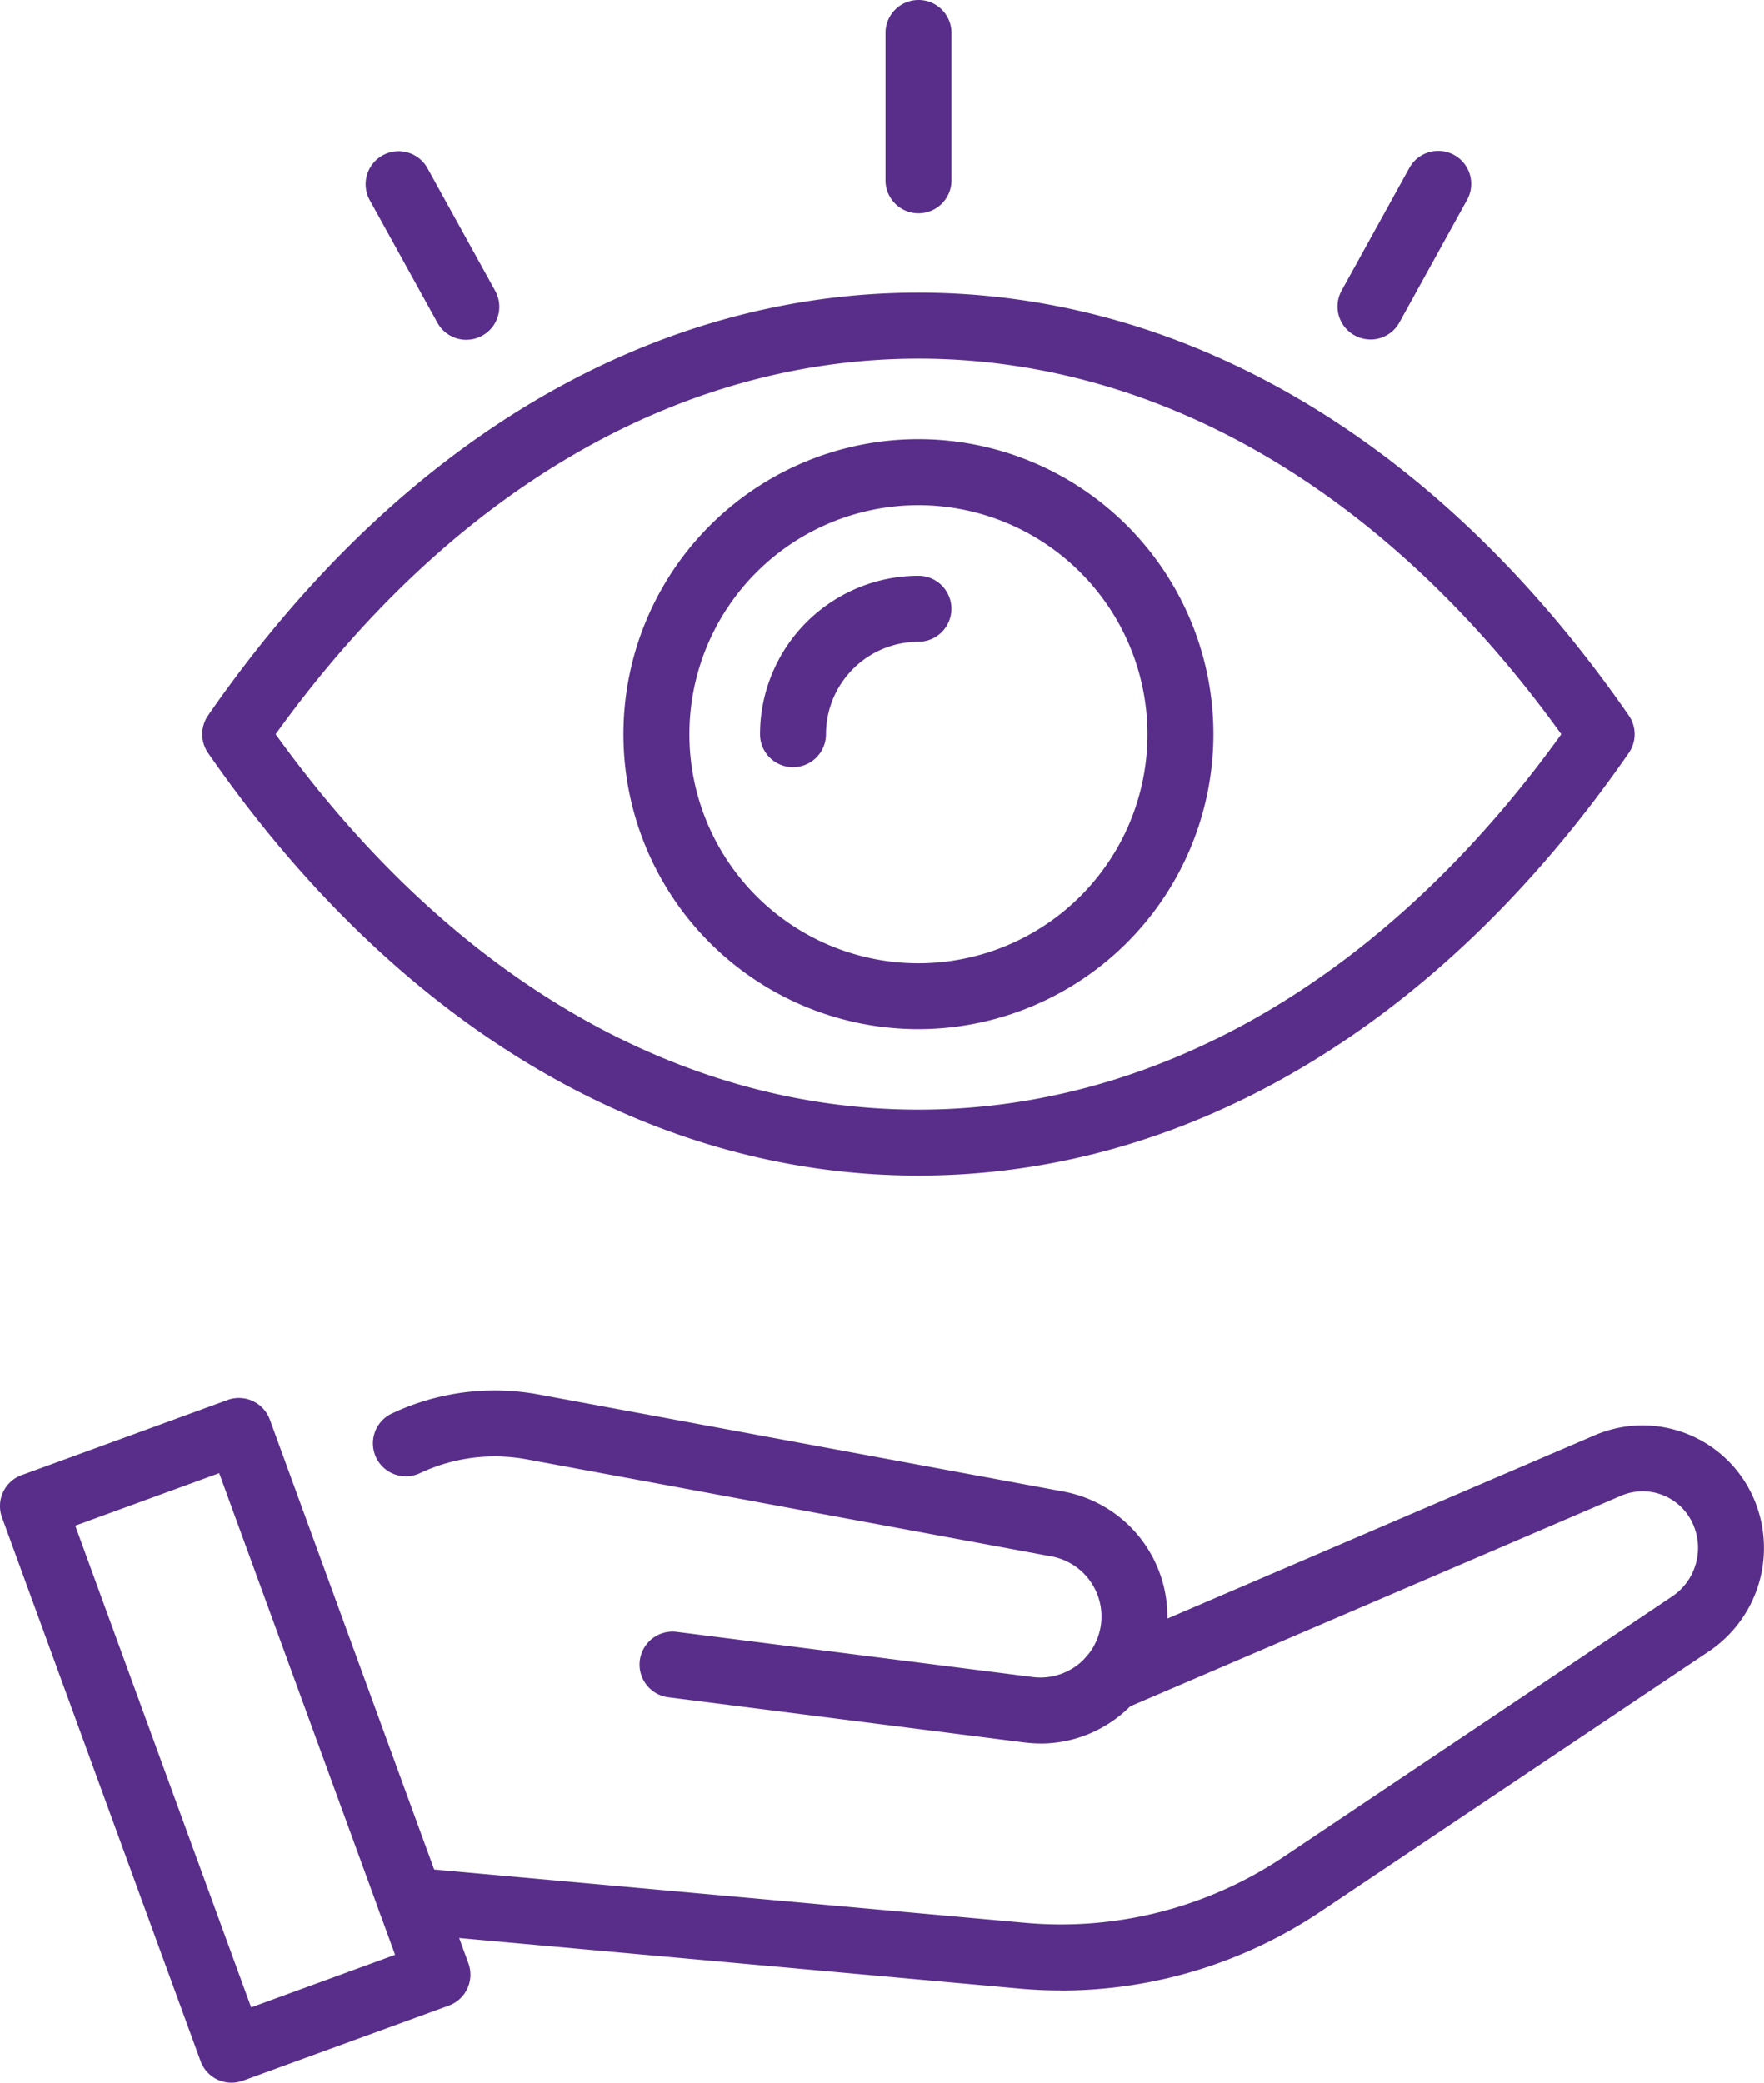
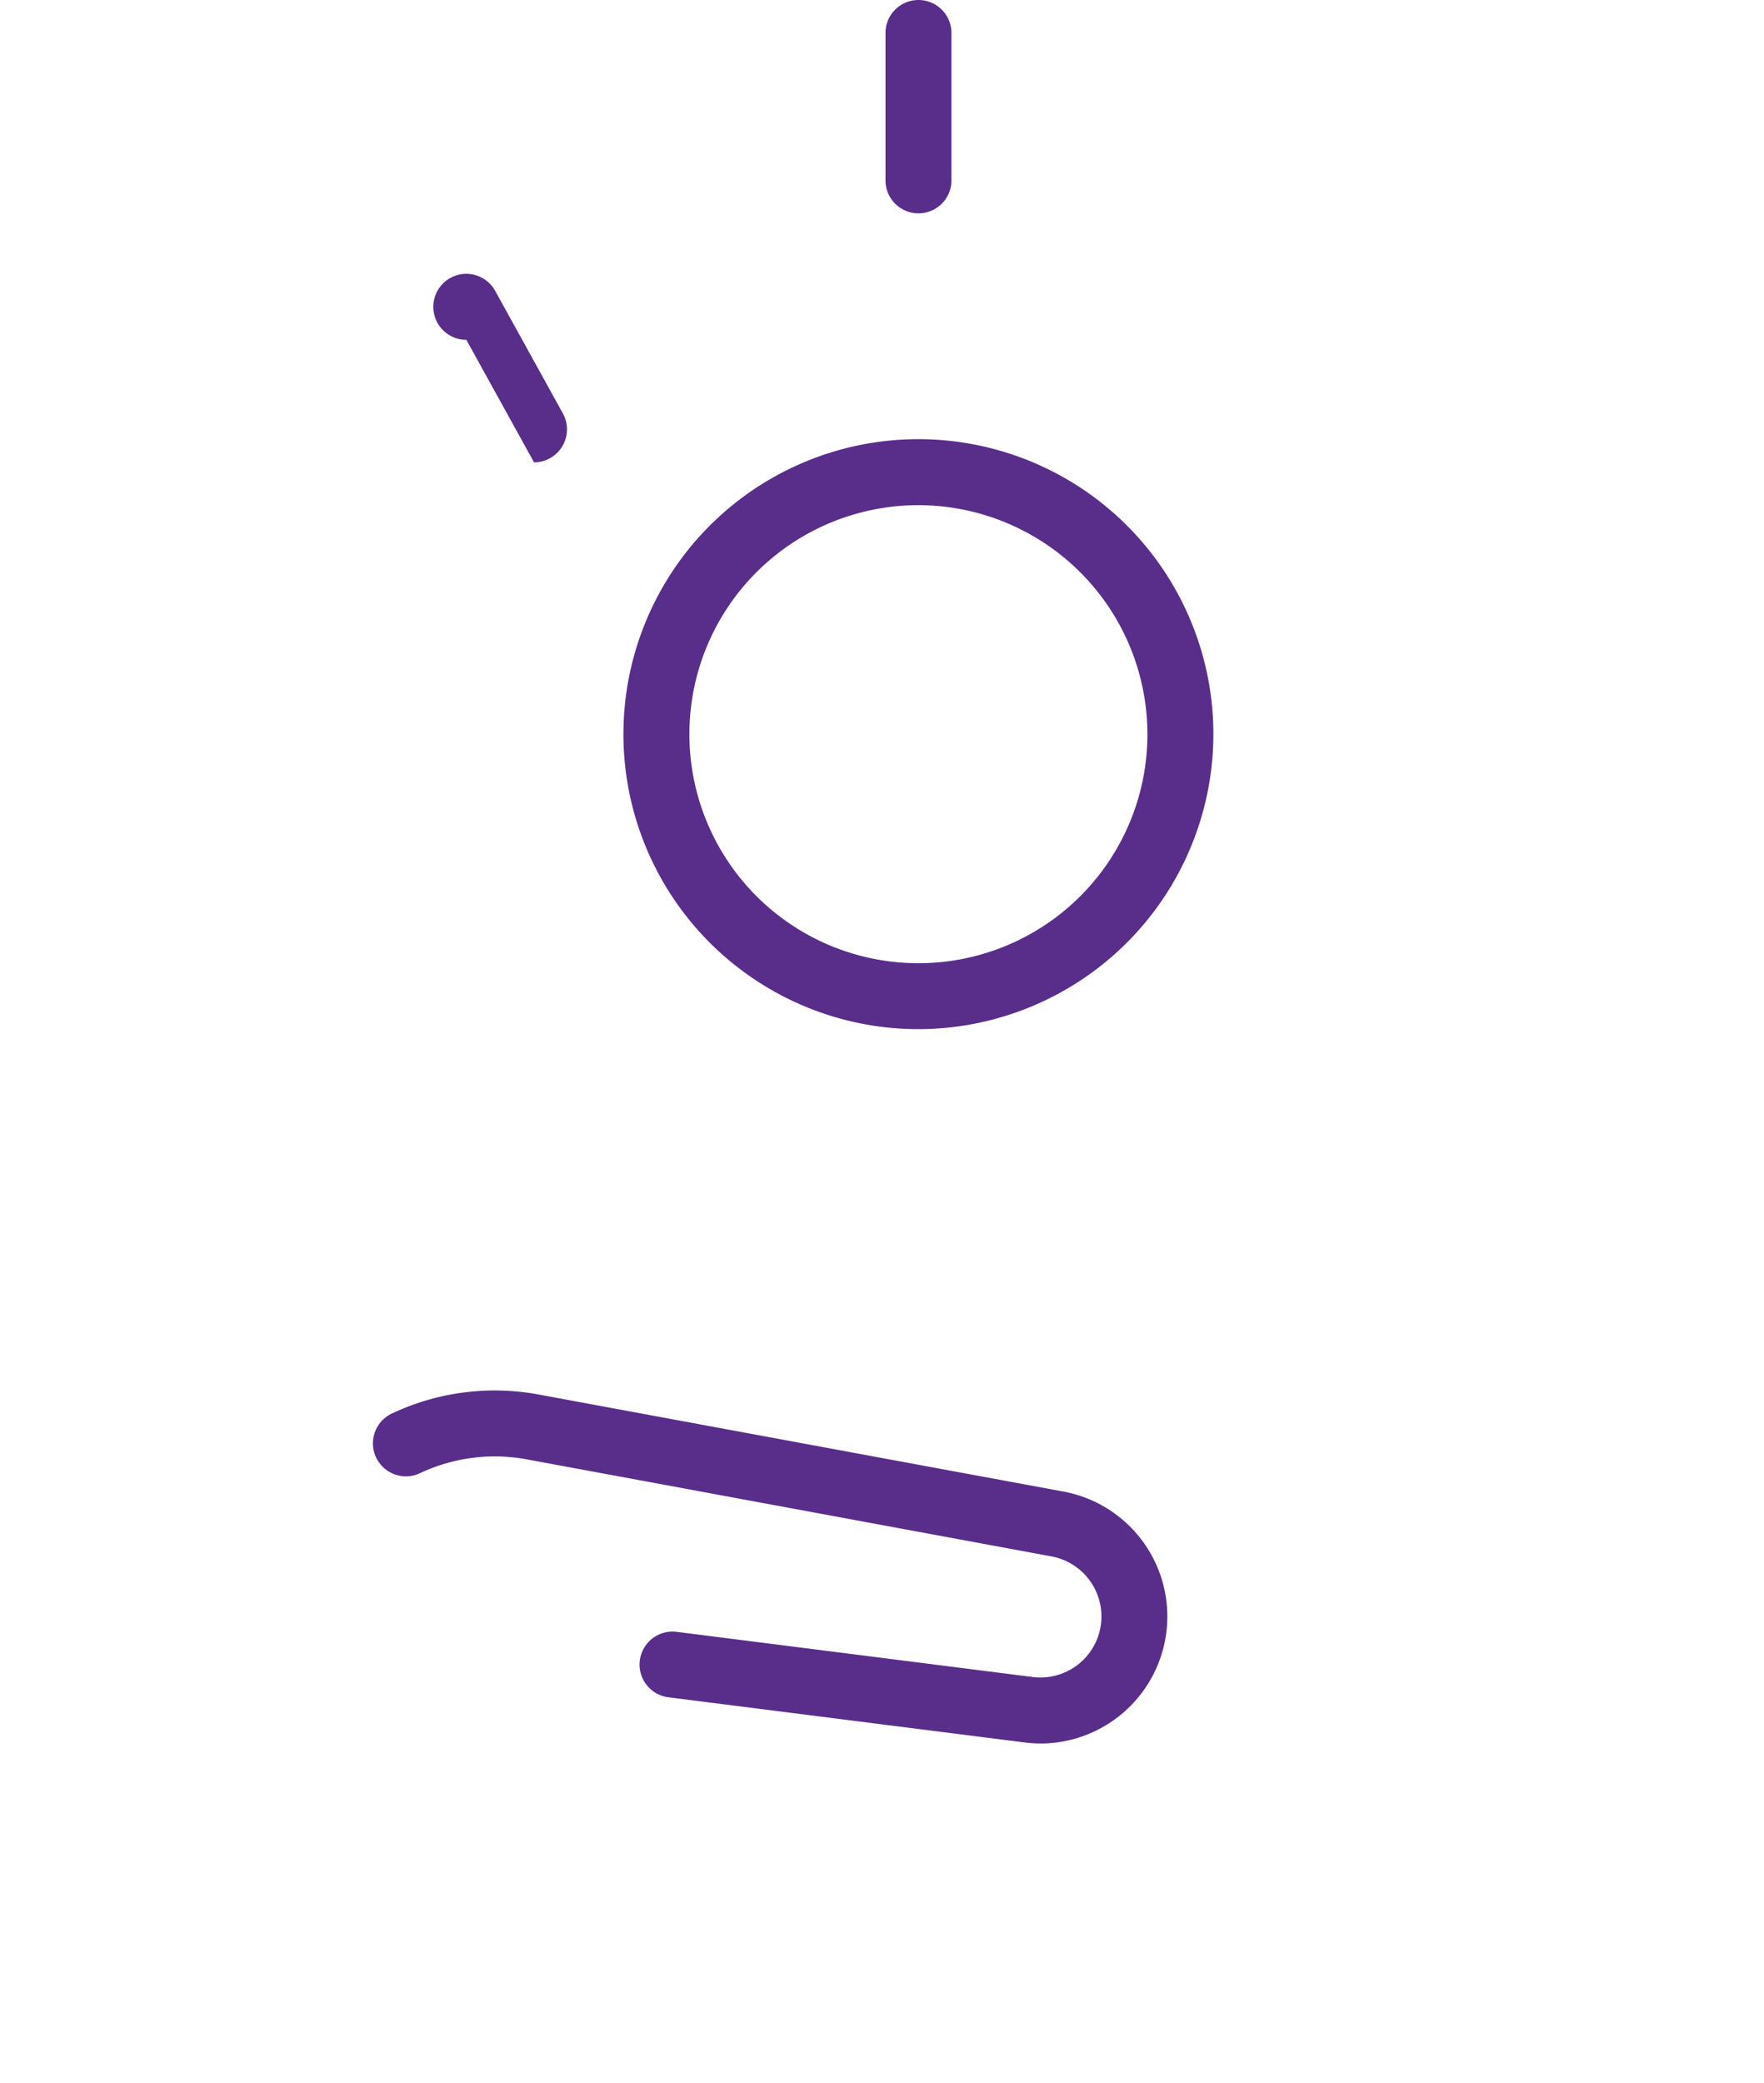
<svg xmlns="http://www.w3.org/2000/svg" width="56.375" height="66.557" viewBox="0 0 56.375 66.557">
  <defs>
    <clipPath id="a">
      <rect width="56.375" height="66.557" fill="#592e8a" />
    </clipPath>
  </defs>
  <g clip-path="url(#a)">
-     <path d="M61.742,84.442c-8.6,0-16.665-4.8-22.7-13.509a1.054,1.054,0,0,1,0-1.2c6.035-8.711,14.1-13.509,22.7-13.509s16.665,4.8,22.7,13.509a1.054,1.054,0,0,1,0,1.2c-6.035,8.711-14.1,13.509-22.7,13.509M41.2,70.333c5.577,7.746,12.848,12,20.543,12s14.967-4.255,20.543-12c-5.577-7.746-12.848-12-20.543-12s-14.967,4.255-20.543,12" transform="translate(-32.391 -46.871)" fill="#592e8a" />
    <path d="M129.2,103.227A9.427,9.427,0,1,1,138.63,93.8a9.438,9.438,0,0,1-9.427,9.427m0-16.745a7.319,7.319,0,1,0,7.319,7.319,7.327,7.327,0,0,0-7.319-7.319" transform="translate(-99.852 -70.338)" fill="#592e8a" />
-     <path d="M147.07,116.729a1.054,1.054,0,0,1-1.054-1.054,5.068,5.068,0,0,1,5.062-5.062,1.054,1.054,0,1,1,0,2.108,2.957,2.957,0,0,0-2.954,2.954,1.054,1.054,0,0,1-1.054,1.054" transform="translate(-121.727 -92.213)" fill="#592e8a" />
-     <path d="M94.357,291.88q-.662,0-1.324-.059L73.47,290.056a1.054,1.054,0,1,1,.189-2.1l19.563,1.764a12.794,12.794,0,0,0,8.243-2.107l12.42-8.323a1.868,1.868,0,0,0,.568-2.5,1.756,1.756,0,0,0-2.2-.718l-15.886,6.815a1.054,1.054,0,0,1-.831-1.938l15.886-6.814a3.871,3.871,0,0,1,4.844,1.581,3.978,3.978,0,0,1-1.208,5.33l-12.421,8.323a14.916,14.916,0,0,1-8.283,2.514" transform="translate(-60.448 -228.272)" fill="#592e8a" />
    <path d="M93.127,278.395a4.187,4.187,0,0,1-.52-.033l-11.361-1.441a1.054,1.054,0,1,1,.265-2.091l11.361,1.441a1.95,1.95,0,0,0,2.181-1.689,1.953,1.953,0,0,0-1.58-2.165l-16.763-3.1a5.6,5.6,0,0,0-3.4.431,1.054,1.054,0,1,1-.888-1.911,7.7,7.7,0,0,1,4.67-.592l16.762,3.1a4.06,4.06,0,0,1-.73,8.052" transform="translate(-59.868 -222.678)" fill="#592e8a" />
-     <path d="M7.4,290.442a1.053,1.053,0,0,1-.99-.692L.064,272.378a1.053,1.053,0,0,1,.628-1.352l6.581-2.4a1.054,1.054,0,0,1,1.352.628l6.345,17.372a1.053,1.053,0,0,1-.628,1.352l-6.581,2.4a1.053,1.053,0,0,1-.362.064m-4.994-17.8,5.622,15.392,4.6-1.68L7.006,270.964Z" transform="translate(0 -223.885)" fill="#592e8a" />
    <path d="M171.15,6.818A1.054,1.054,0,0,1,170.1,5.764V1.054a1.054,1.054,0,1,1,2.108,0v4.71a1.054,1.054,0,0,1-1.054,1.054" transform="translate(-141.801)" fill="#592e8a" />
-     <path d="M258.013,35.018a1.054,1.054,0,0,1-.922-1.563l2.164-3.919a1.054,1.054,0,1,1,1.846,1.019l-2.164,3.919a1.054,1.054,0,0,1-.924.545" transform="translate(-214.216 -24.168)" fill="#592e8a" />
-     <path d="M73.466,35.09a1.054,1.054,0,0,1-.924-.545l-2.163-3.917a1.054,1.054,0,1,1,1.846-1.019l2.163,3.917a1.054,1.054,0,0,1-.922,1.563" transform="translate(-58.562 -24.23)" fill="#592e8a" />
+     <path d="M73.466,35.09a1.054,1.054,0,0,1-.924-.545a1.054,1.054,0,1,1,1.846-1.019l2.163,3.917a1.054,1.054,0,0,1-.922,1.563" transform="translate(-58.562 -24.23)" fill="#592e8a" />
  </g>
</svg>